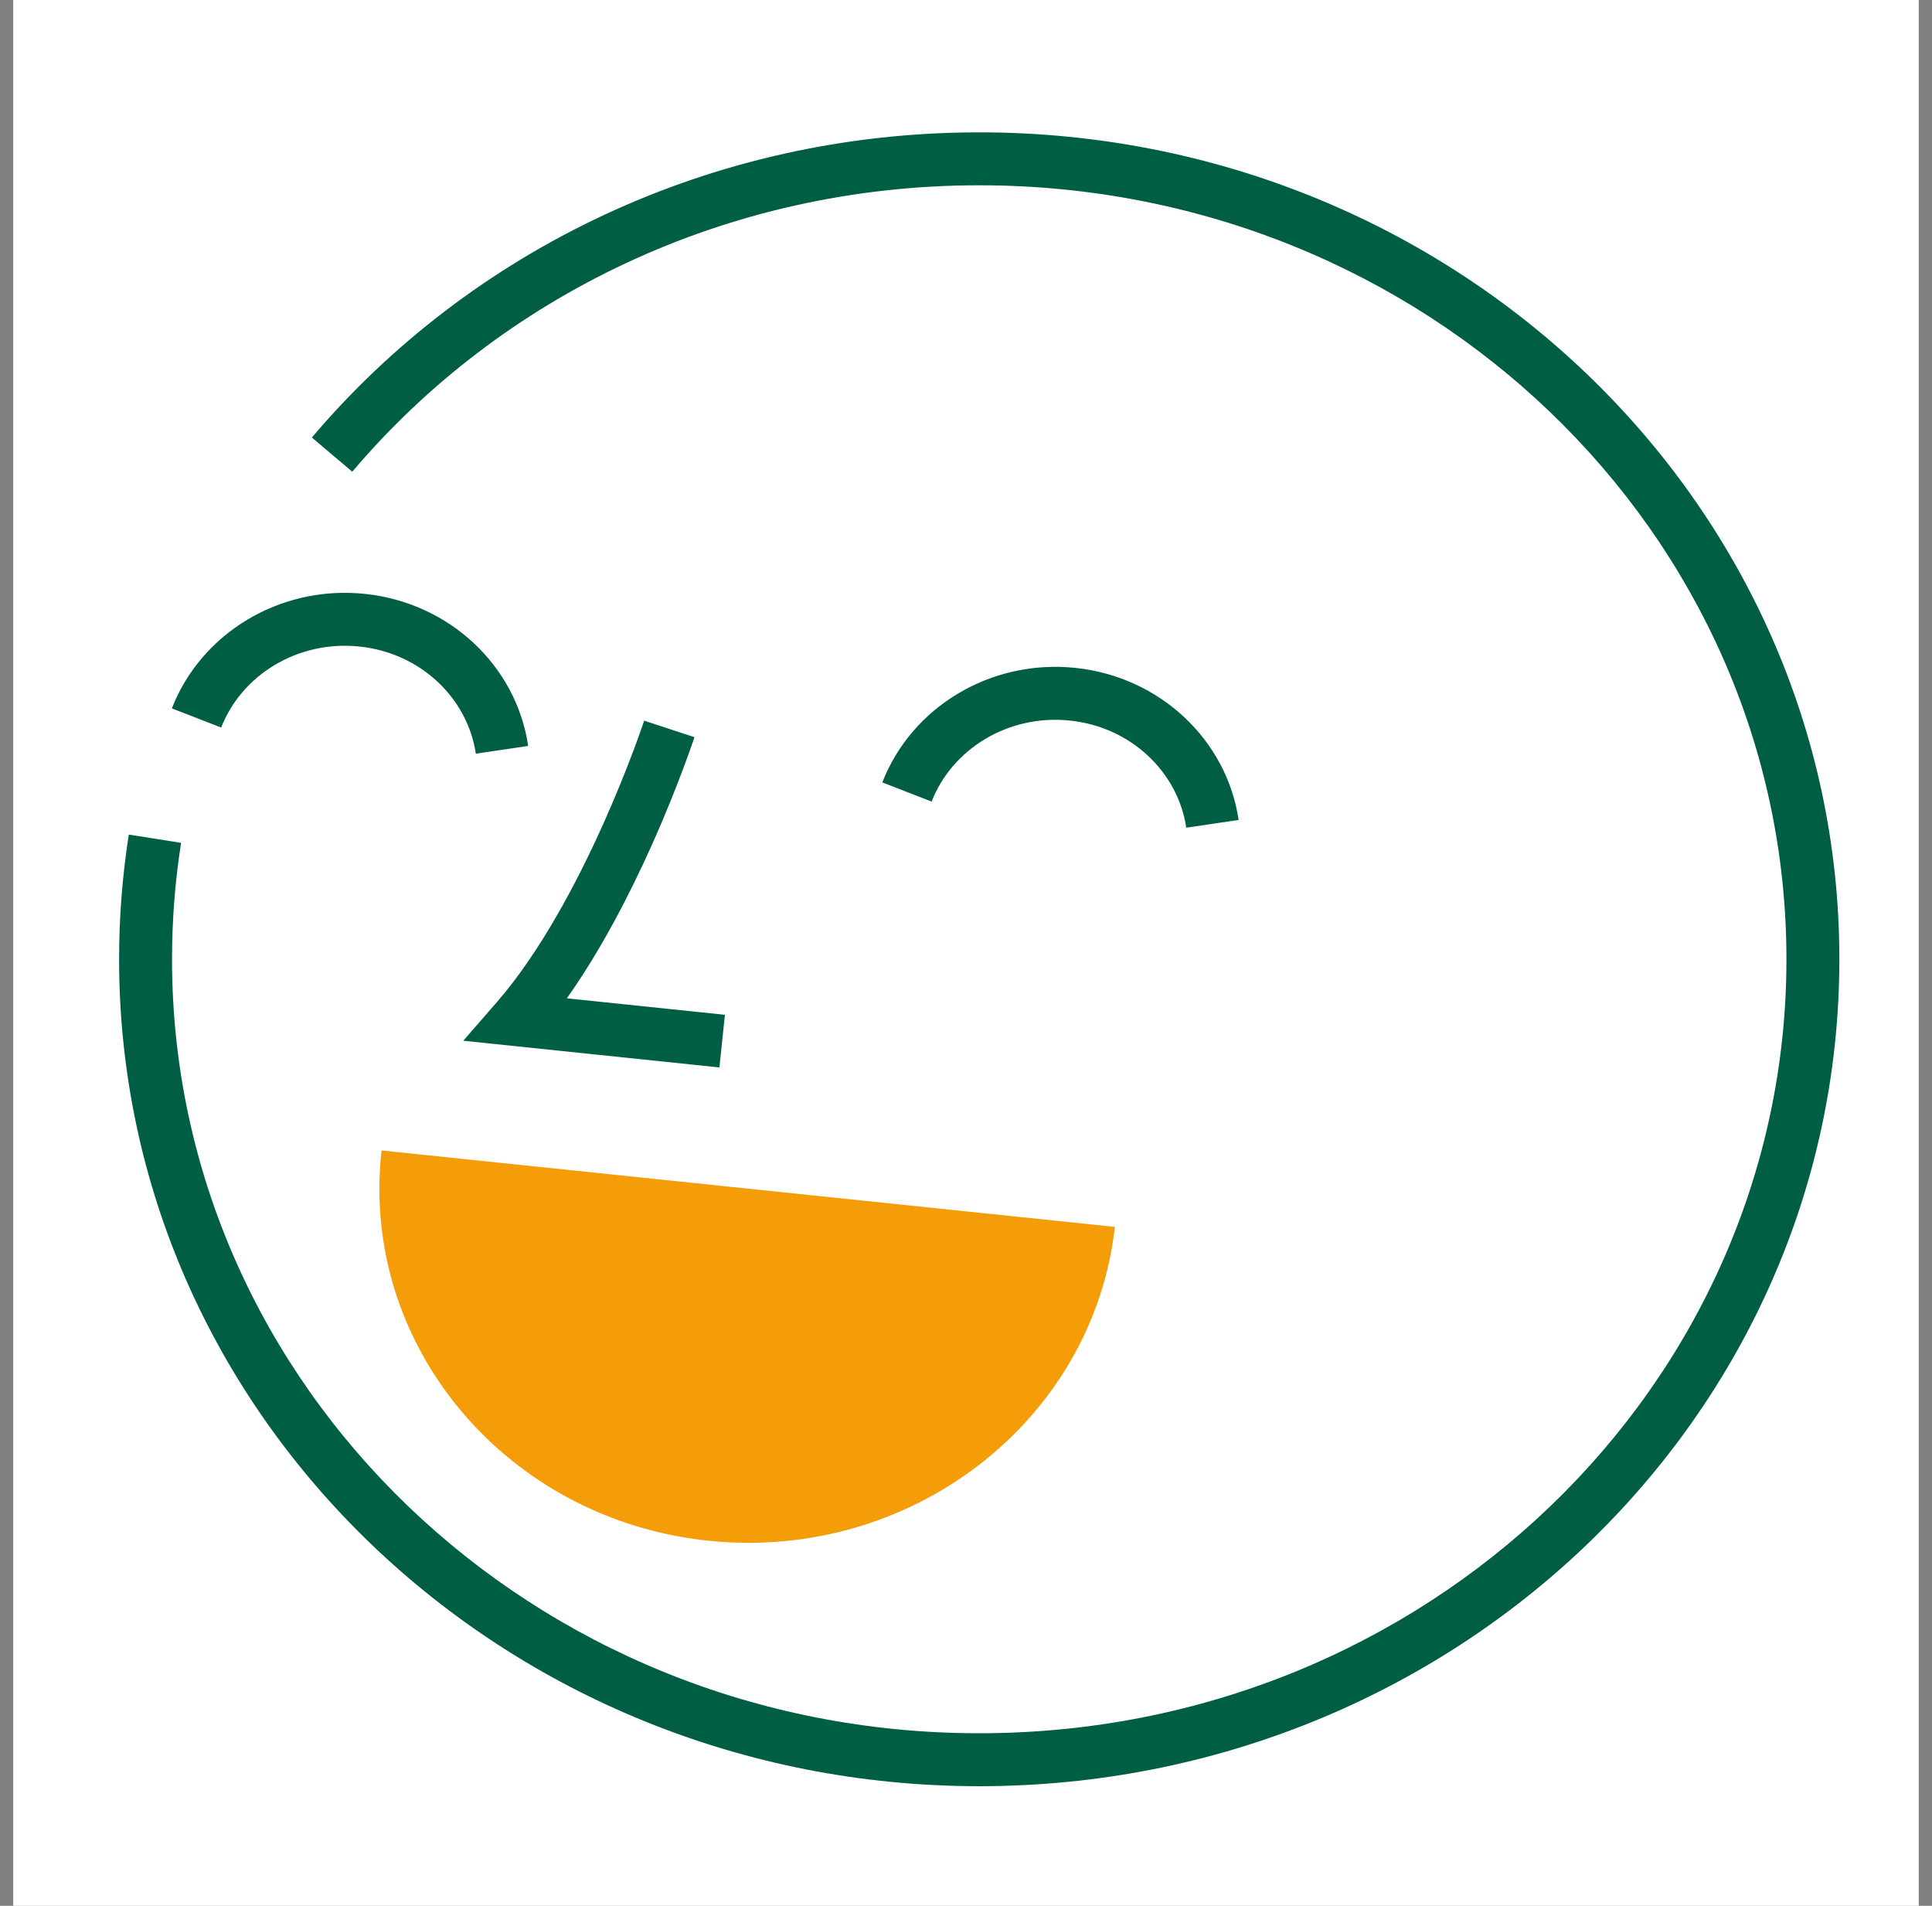
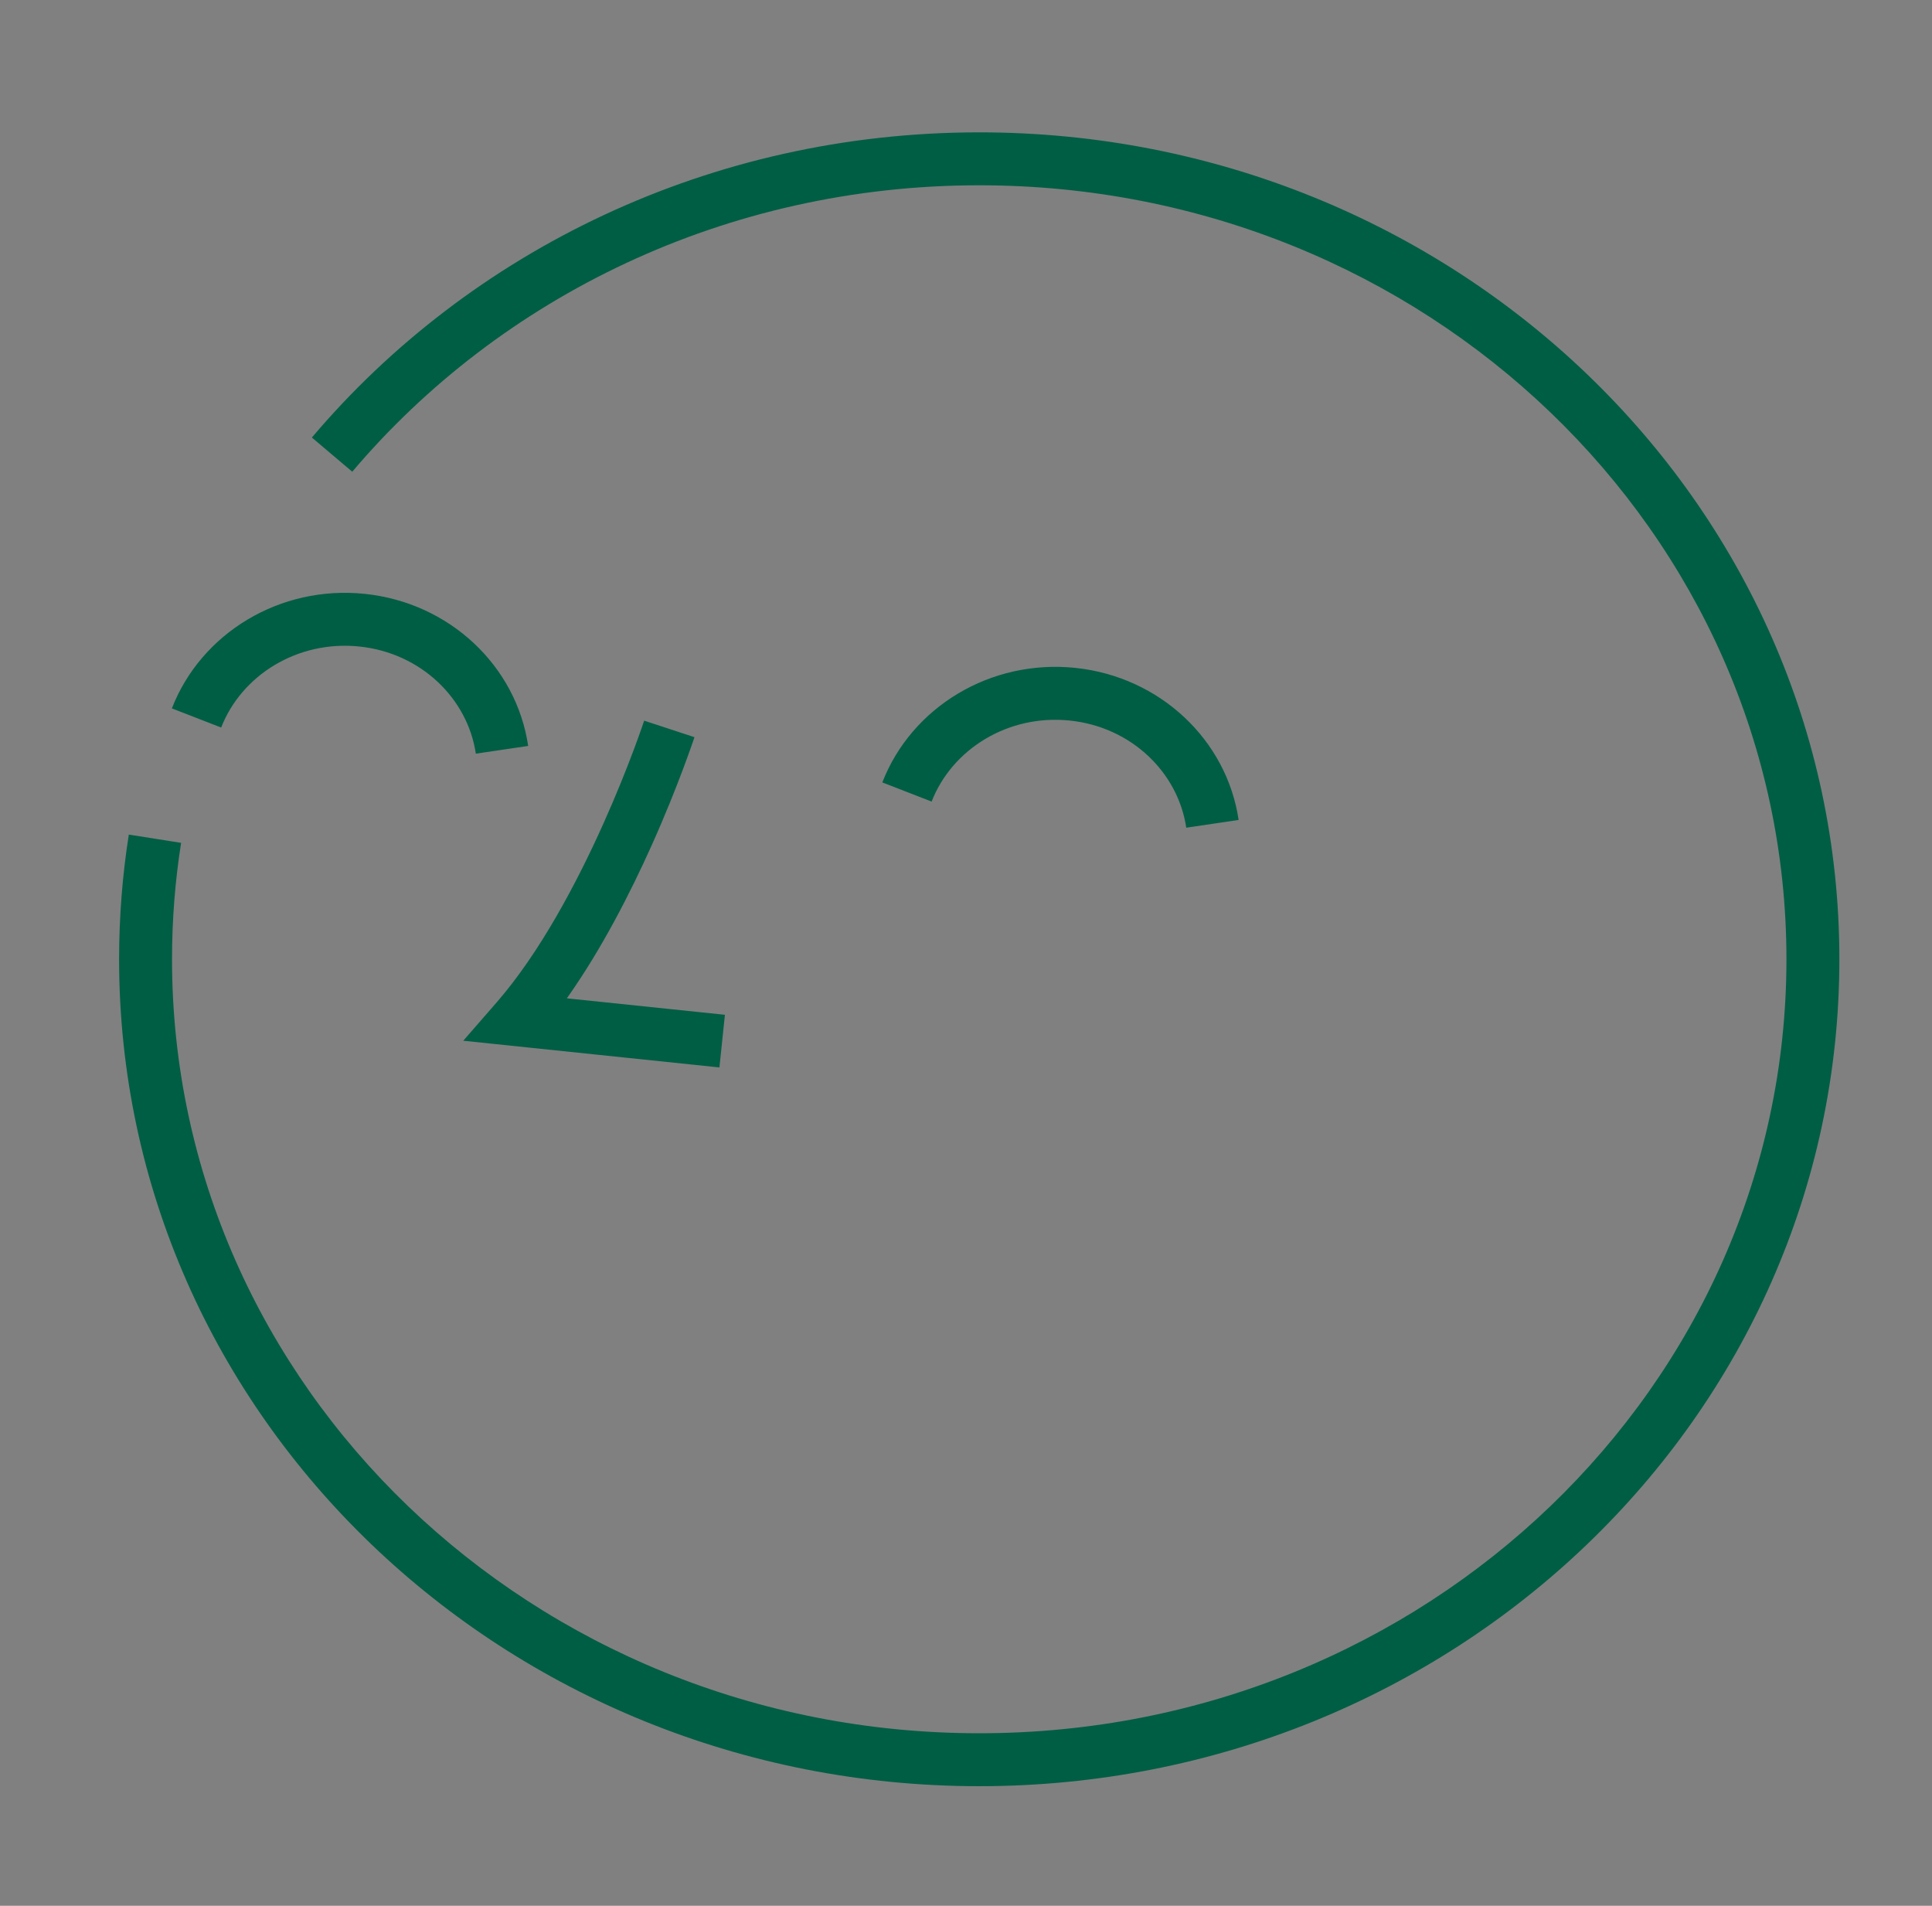
<svg xmlns="http://www.w3.org/2000/svg" width="73" height="72" viewBox="0 0 73 72" fill="none">
  <rect x="0" y="0" width="73" height="72" fill="#808080" stroke="none" />
-   <rect width="72" height="72" transform="translate(0.5)" fill="white" />
-   <path d="M42.126 46.351C41.295 53.697 34.42 59.005 26.768 58.207C19.117 57.41 13.588 50.809 14.418 43.464L42.126 46.351Z" fill="#F59C09" />
  <path d="M37 5C54.91 5 69.5 18.949 69.5 36.24C69.5 53.532 54.91 67.481 37 67.481C19.09 67.481 4.5 53.532 4.5 36.24C4.5 34.64 4.625 33.067 4.867 31.53L5.854 31.686L6.843 31.842C6.617 33.276 6.5 34.745 6.5 36.24C6.5 52.351 20.116 65.481 37 65.481C53.883 65.481 67.5 52.351 67.5 36.24C67.5 20.13 53.884 7 37 7C27.43 7 18.899 11.224 13.31 17.821L12.547 17.176L11.784 16.529C17.747 9.489 26.833 5 37 5ZM26.24 27.85L26.239 27.852C26.239 27.853 26.238 27.854 26.237 27.856C26.236 27.86 26.235 27.867 26.232 27.874C26.227 27.889 26.22 27.91 26.211 27.938C26.192 27.993 26.164 28.073 26.128 28.176C26.056 28.381 25.95 28.678 25.812 29.045C25.537 29.779 25.134 30.798 24.619 31.945C23.82 33.726 22.732 35.862 21.418 37.716L27.391 38.338L27.287 39.333L27.183 40.327L17.504 39.318L18.768 37.867C20.403 35.988 21.797 33.349 22.794 31.127C23.288 30.026 23.676 29.046 23.94 28.342C24.072 27.99 24.173 27.708 24.24 27.516C24.274 27.419 24.3 27.345 24.316 27.296C24.325 27.271 24.331 27.253 24.335 27.241C24.337 27.235 24.338 27.23 24.339 27.227L24.34 27.226L26.24 27.85ZM33.338 29.559C34.443 26.716 37.423 24.898 40.63 25.232C43.84 25.567 46.355 27.963 46.801 30.977L44.822 31.27C44.515 29.194 42.76 27.465 40.423 27.222C38.083 26.978 35.969 28.309 35.201 30.283L33.338 29.559ZM6.494 26.762C7.599 23.92 10.579 22.101 13.786 22.436C16.996 22.77 19.512 25.166 19.957 28.181L17.979 28.473C17.672 26.398 15.916 24.669 13.579 24.425C11.239 24.181 9.125 25.512 8.357 27.486L6.494 26.762Z" fill="#005E44" />
</svg>